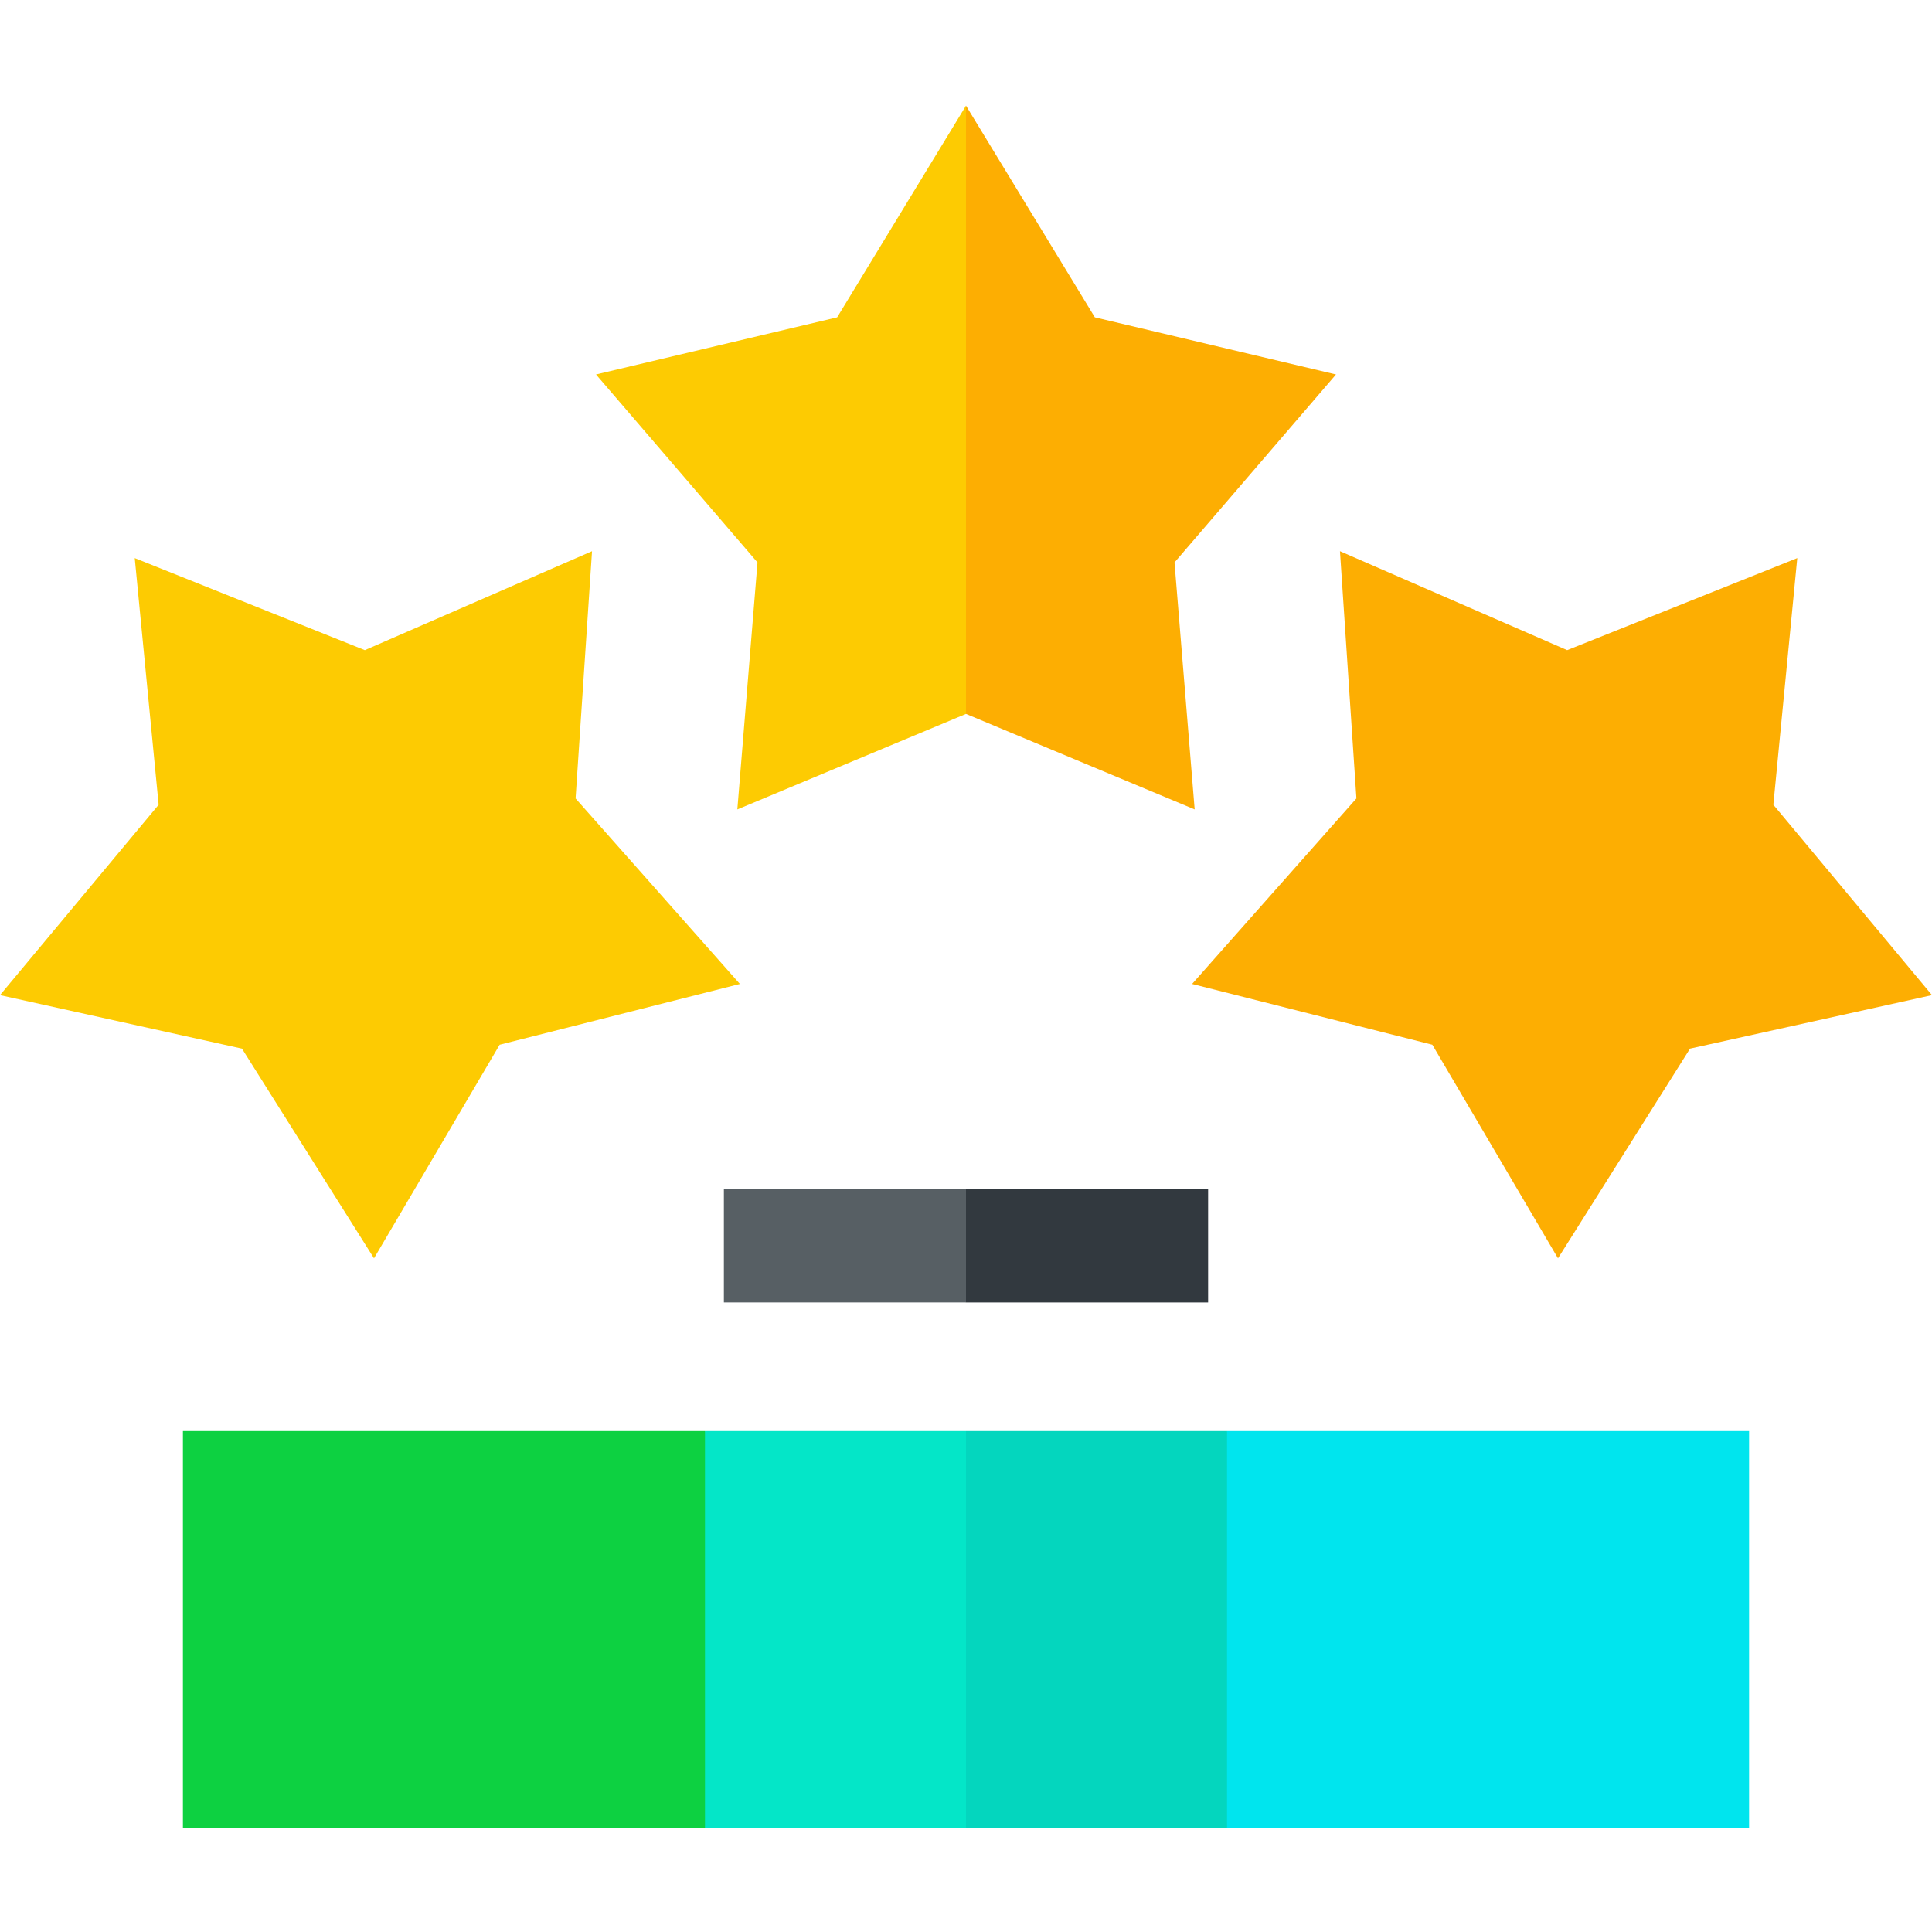
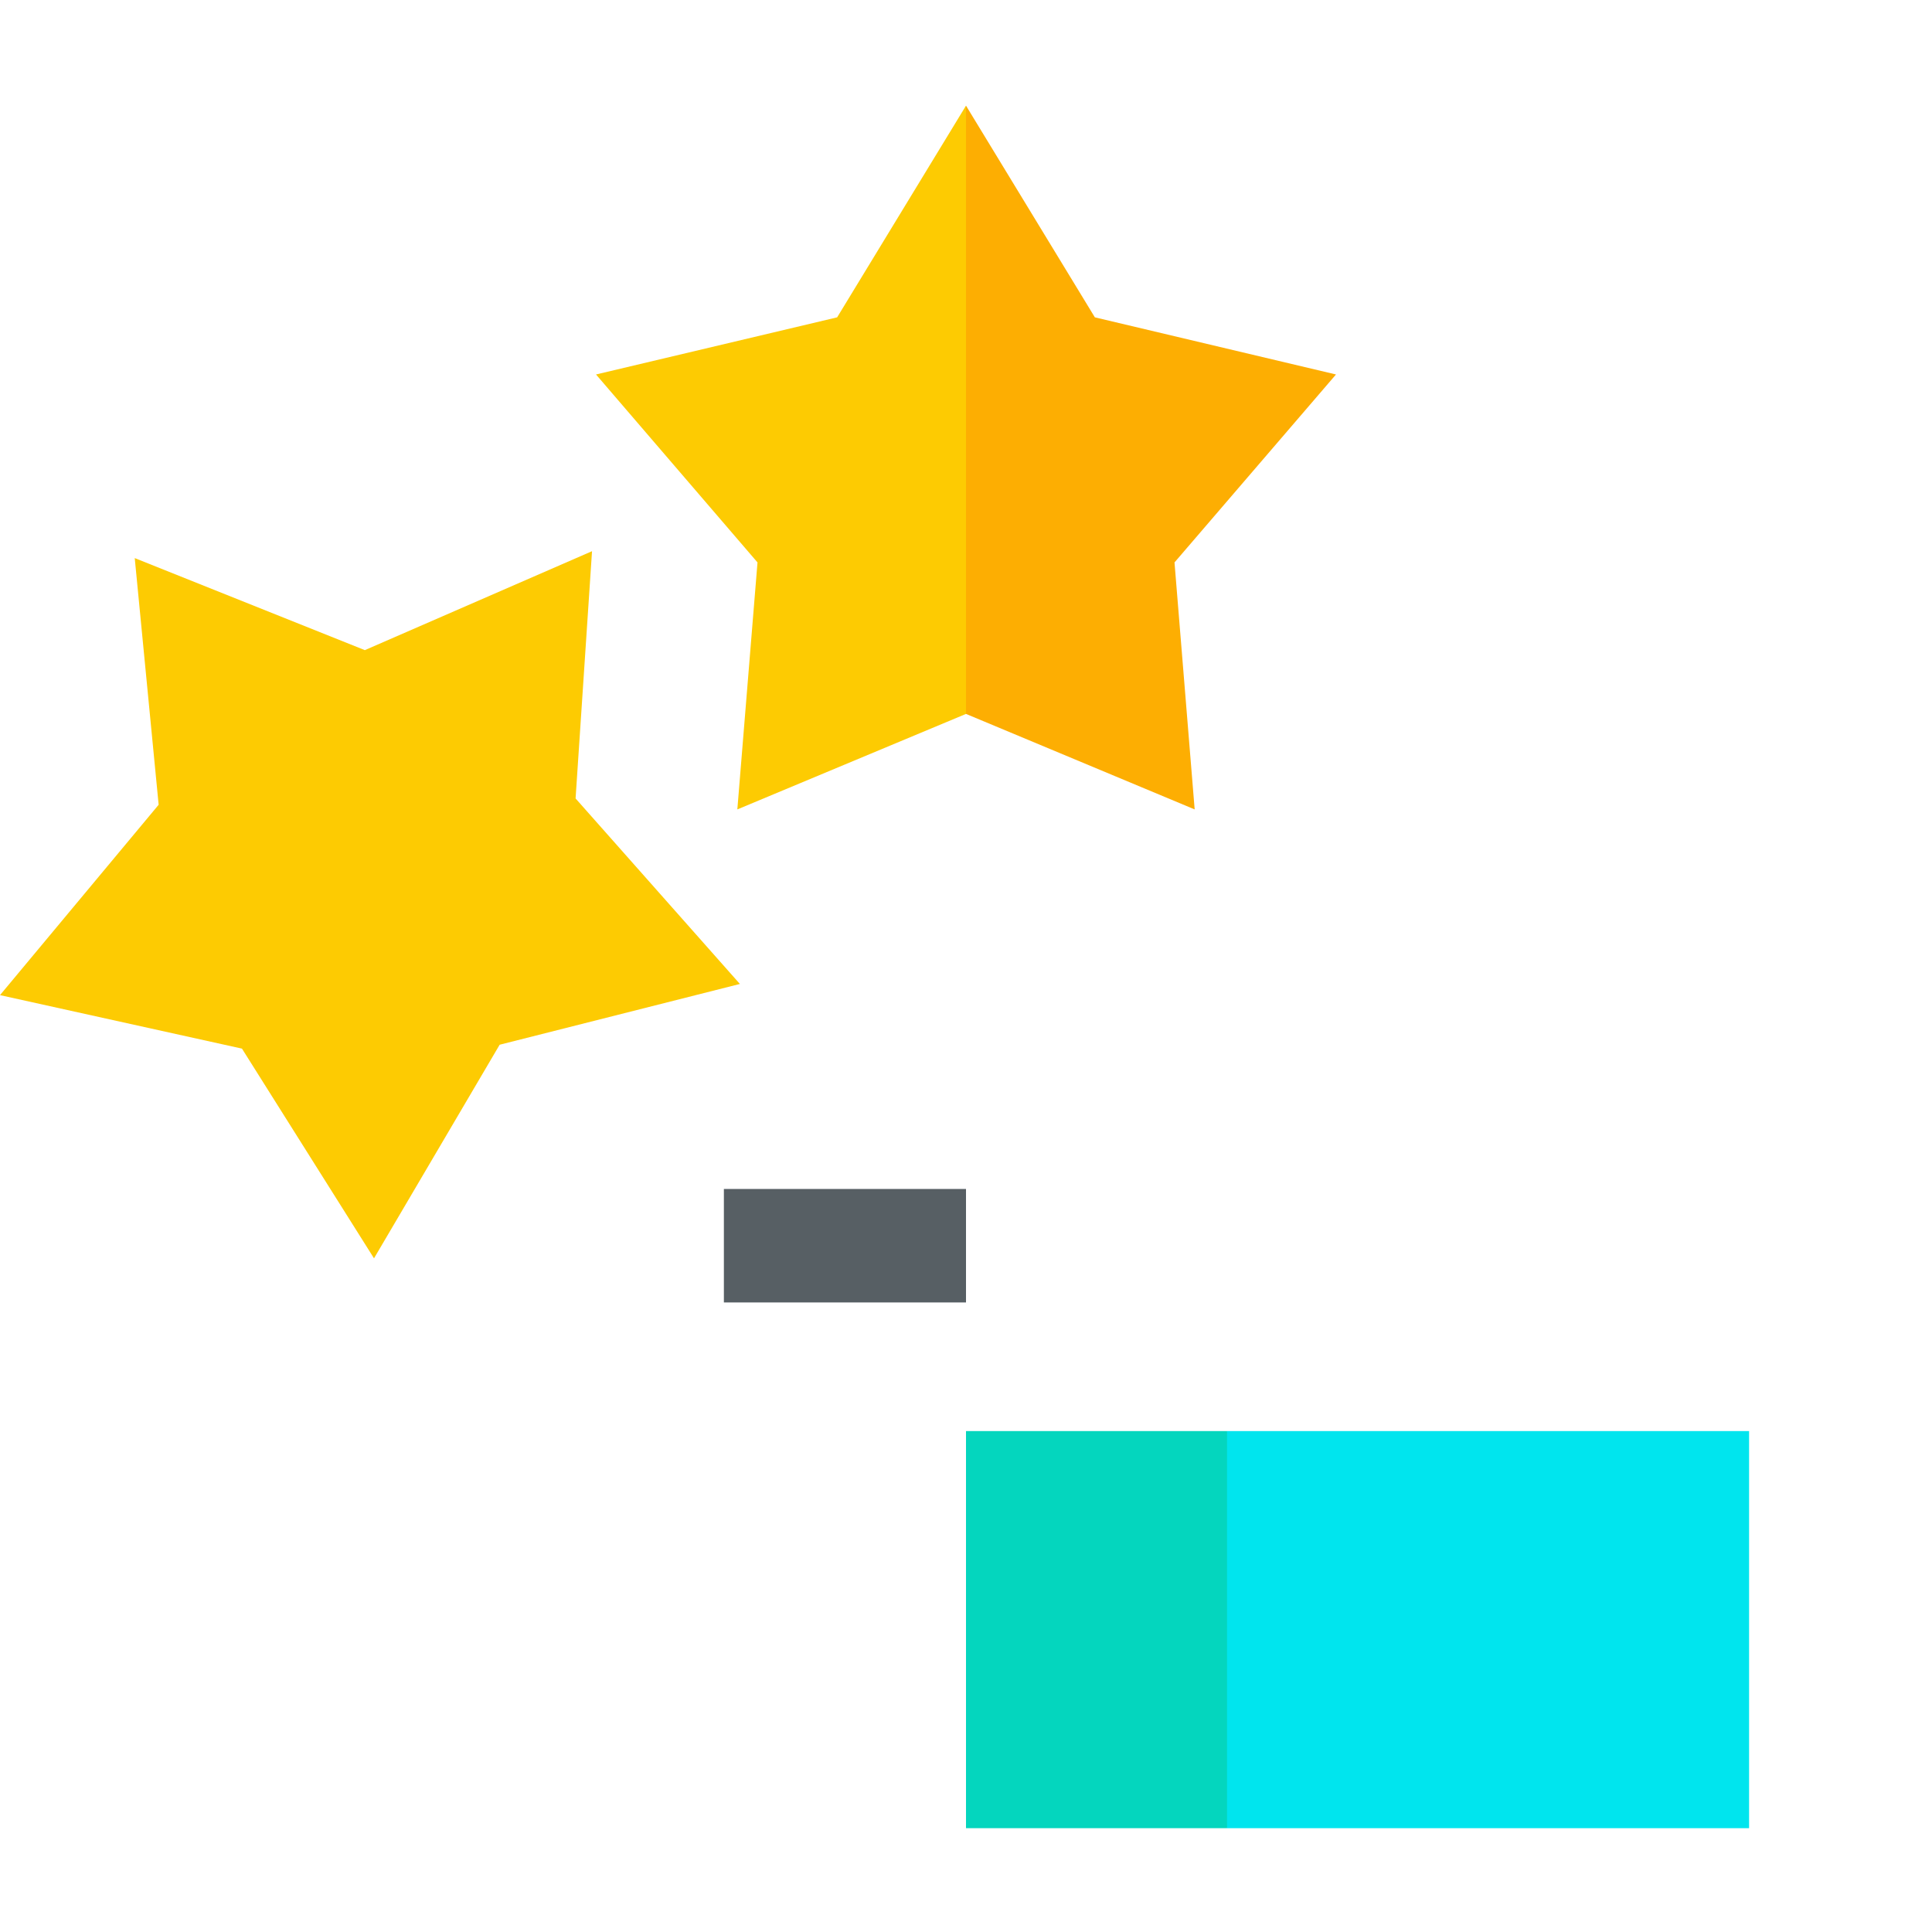
<svg xmlns="http://www.w3.org/2000/svg" height="512pt" viewBox="0 -28 512 512" width="512pt">
  <path d="m152.535 183.598 4.359-65.527-60.211 26.223-60.977-24.395 6.336 65.367-42.043 50.453 64.125 14.176 34.992 55.574 33.297-56.605 63.668-16.105zm0 0" fill="#fdcb02" />
-   <path d="m469.957 185.266 6.336-65.367-60.977 24.395-60.211-26.223 4.359 65.527-43.547 49.16 63.668 16.105 33.297 56.605 34.992-55.574 64.125-14.176zm0 0" fill="#fdae02" />
  <path d="m354.051 71.238-63.902-15.141-34.148-56.098-10.695 98.945 10.695 62.25 60.598 25.309-5.344-65.453zm0 0" fill="#fdae02" />
  <path d="m221.852 56.098-63.902 15.141 42.797 49.812-5.344 65.453 60.598-25.309v-161.195zm0 0" fill="#fdcb02" />
-   <path d="m320.164 287.09h-64.164l-10.695 15.035 10.695 15.039h64.164zm0 0" fill="#32393f" />
  <path d="m191.836 287.09h64.164v30.074h-64.164zm0 0" fill="#575f64" />
-   <path d="m186.824 351.25-16.375 57.812 16.375 47.426h69.176l10.691-47.426-10.691-57.812zm0 0" fill="#04e6c8" />
  <path d="m325.176 351.25h-69.176v105.238h69.176l16.375-58.117zm0 0" fill="#04d6be" />
-   <path d="m48.477 351.25h138.348v105.238h-138.348zm0 0" fill="#0dd141" />
  <path d="m325.176 351.25h138.348v105.238h-138.348zm0 0" fill="#00e5ee" />
</svg>